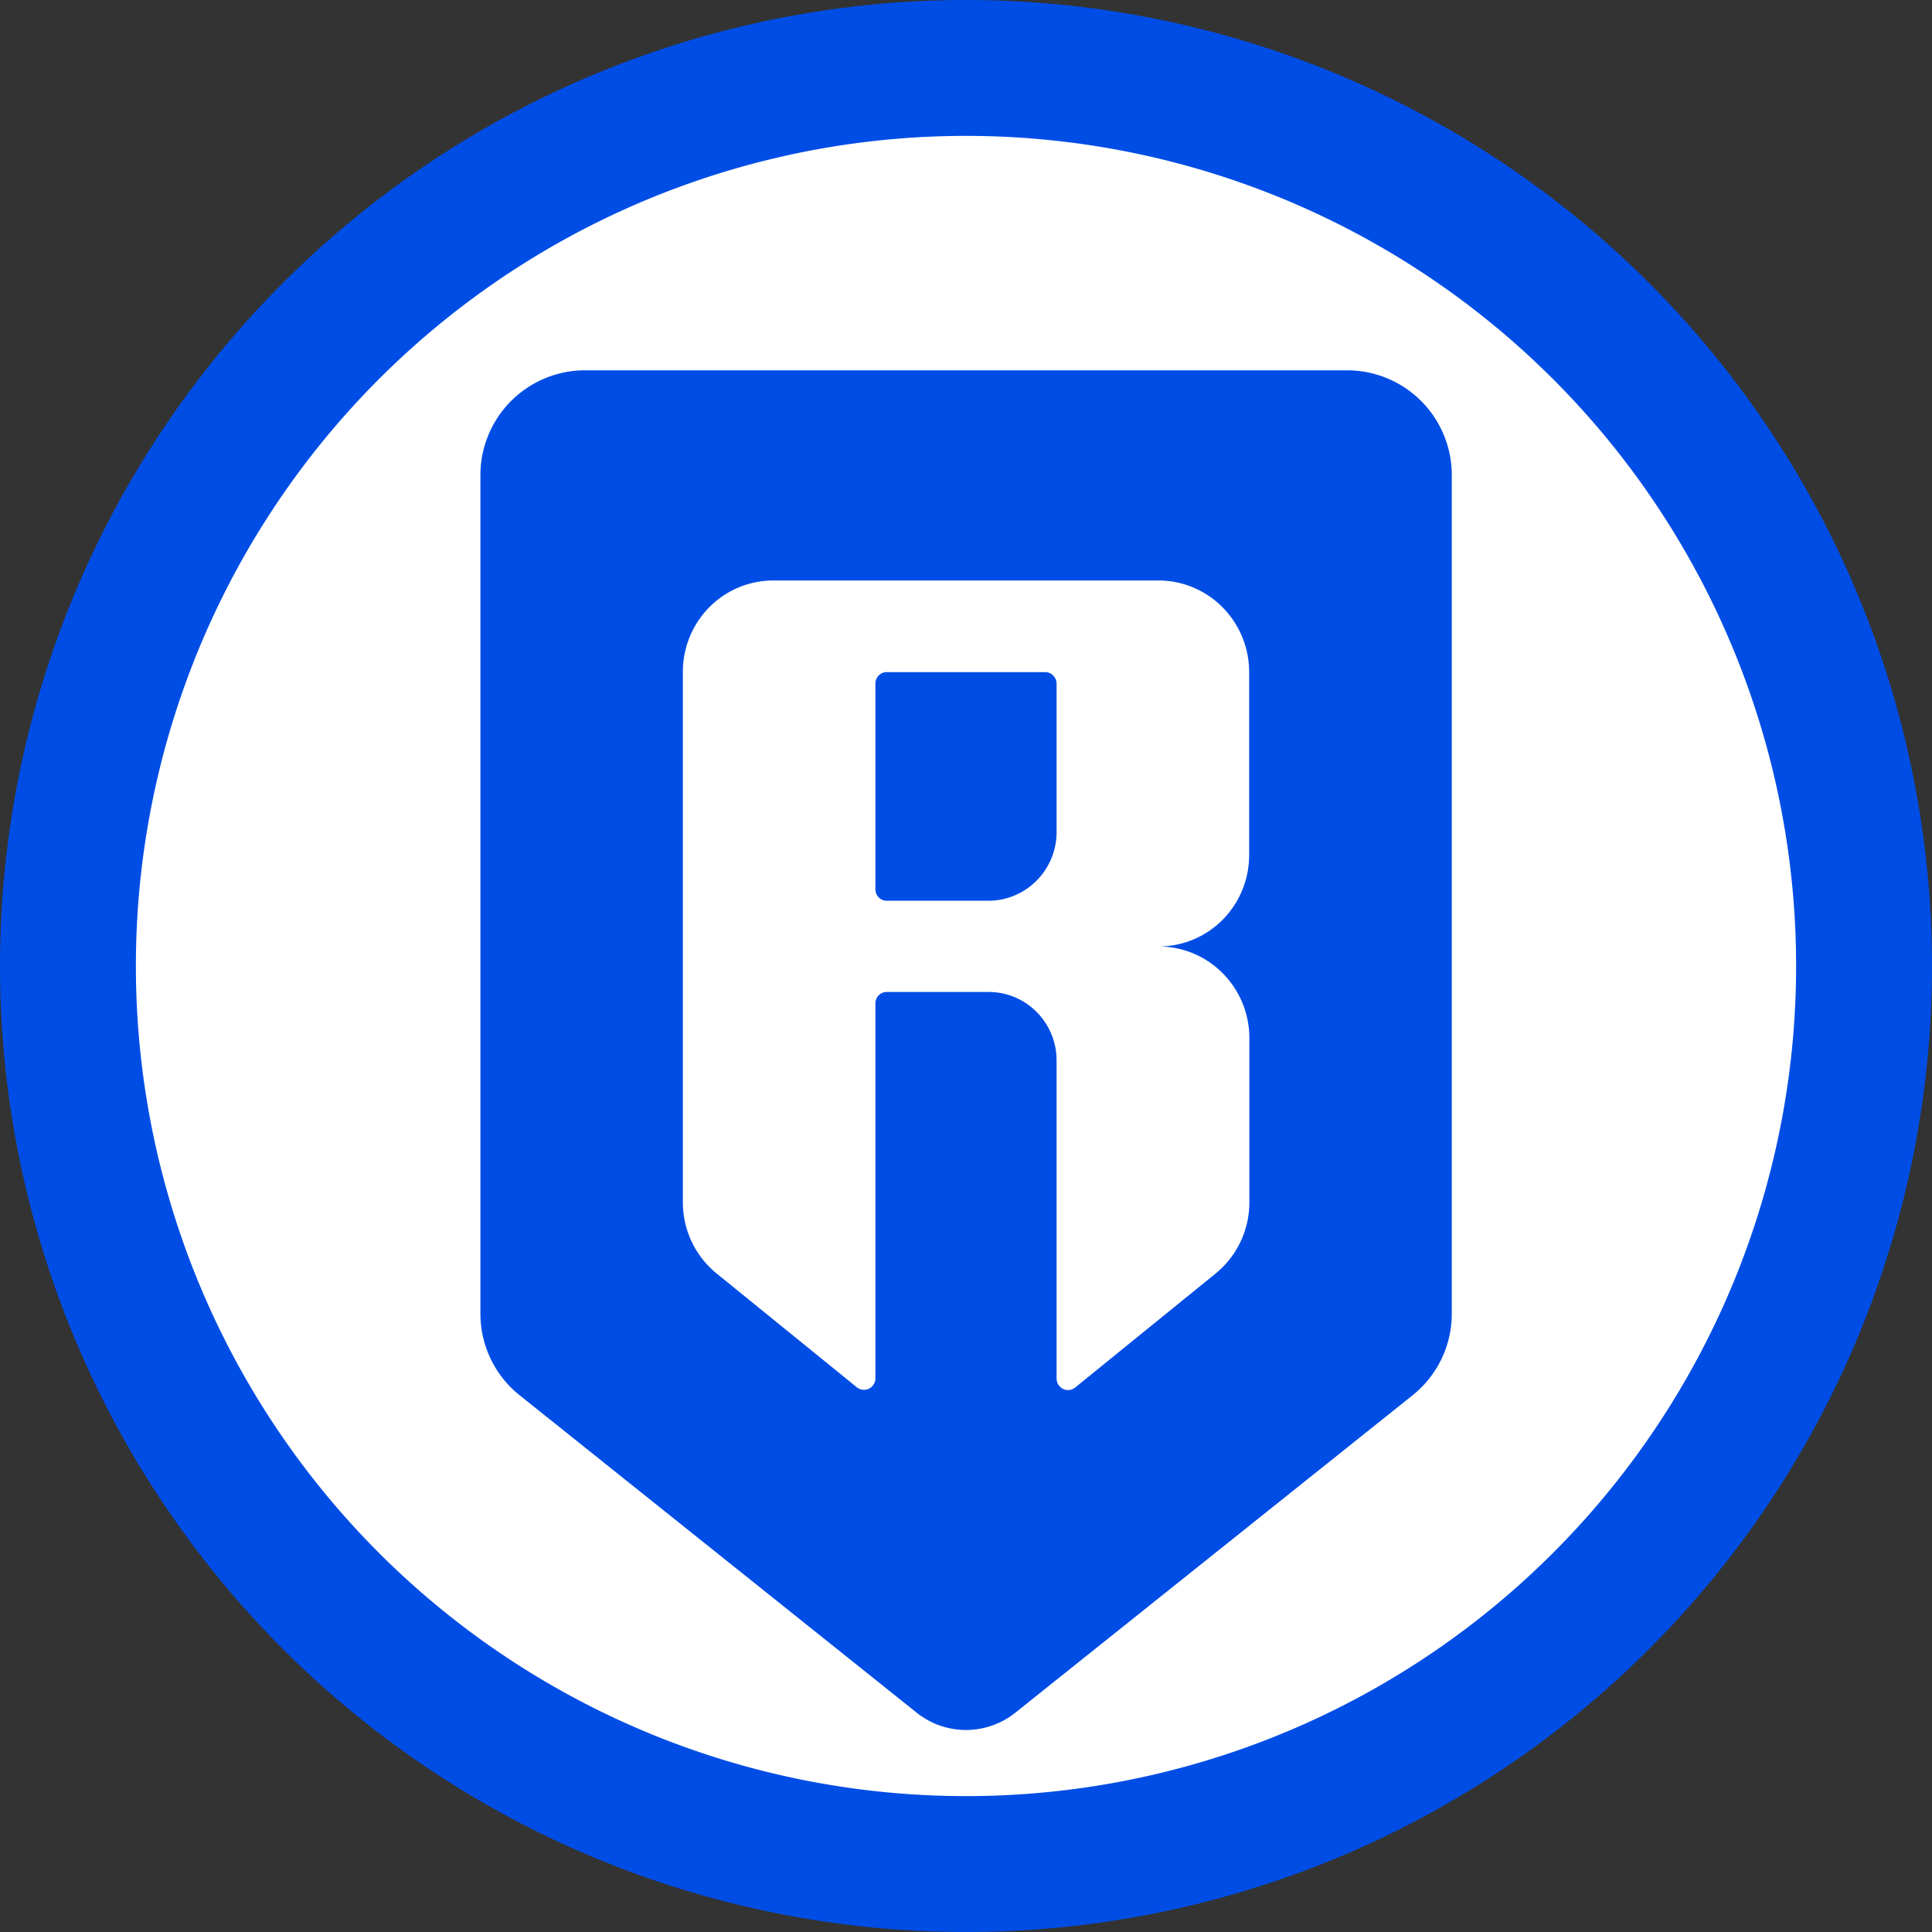
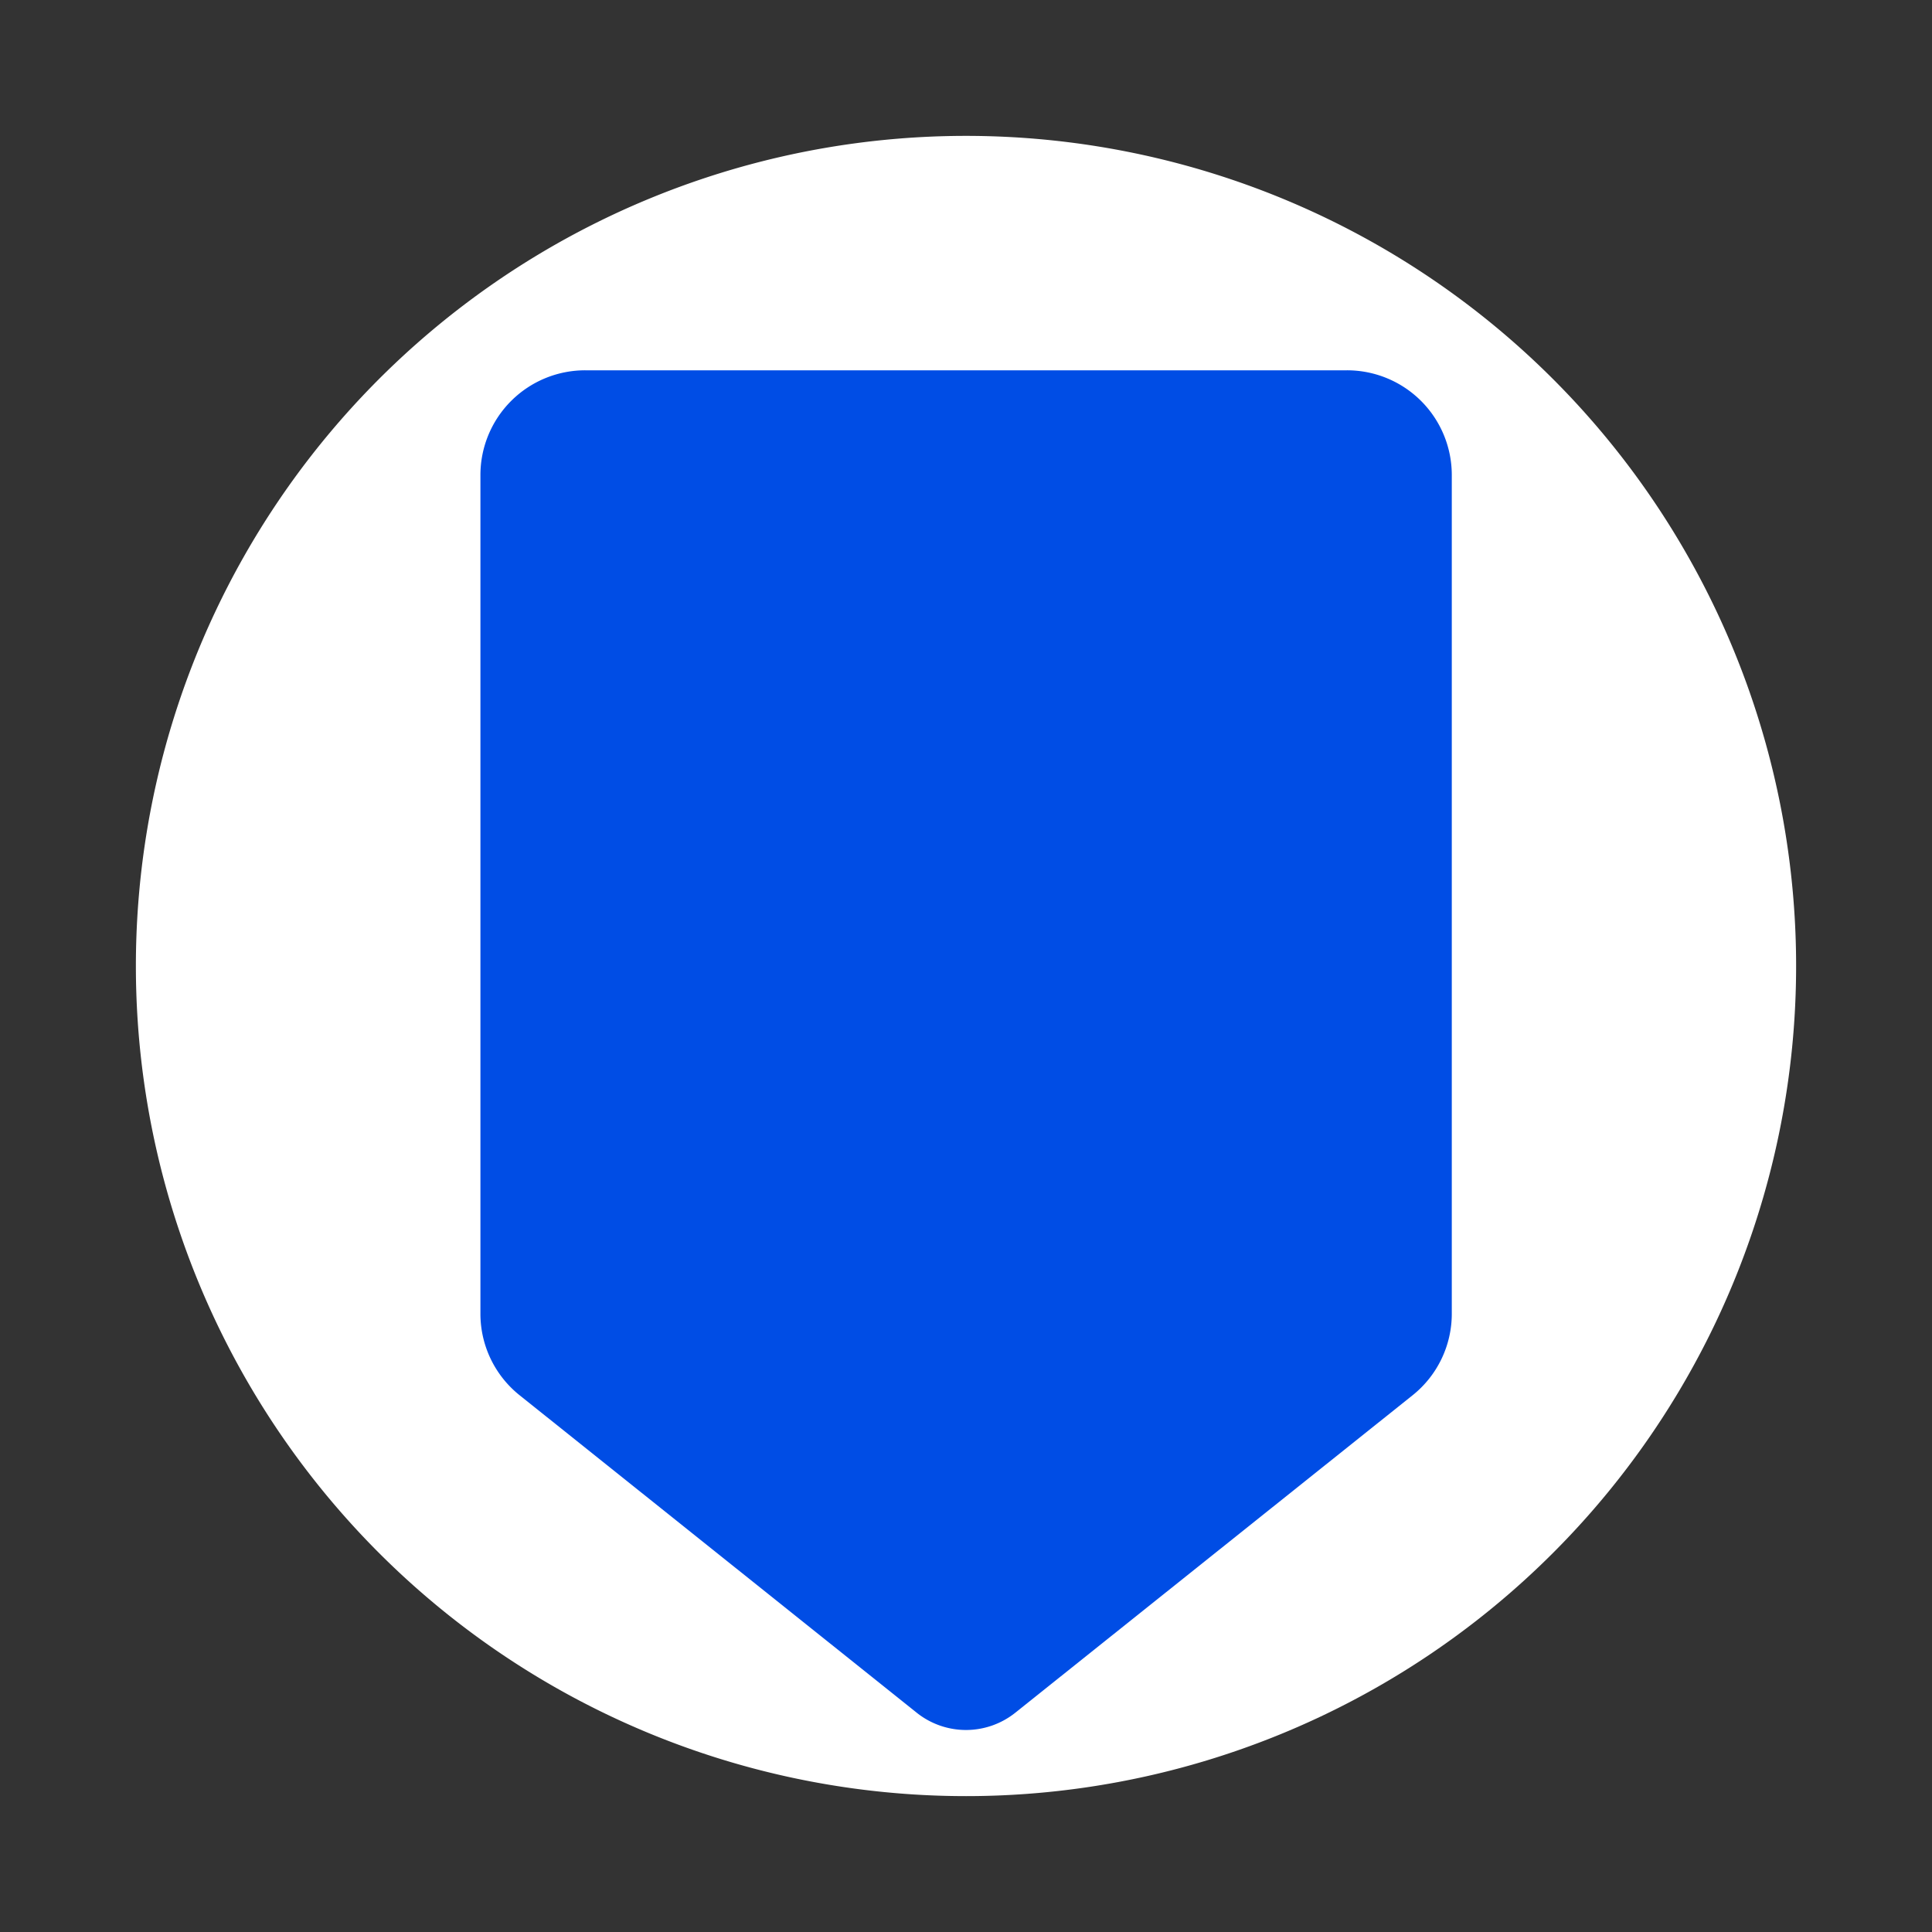
<svg xmlns="http://www.w3.org/2000/svg" viewBox="0 0 9 9">
  <rect x="0" y="0" width="9" height="9" fill="#333333" stroke="none" />
  <defs>
    <linearGradient id="b8313a71-060b-4a5e-ae02-62681e6b4a05" x1="-559.5" y1="1648.847" x2="-559.5" y2="1645.077" gradientTransform="matrix(1 0 0 -1 564 1651.552)" gradientUnits="userSpaceOnUse">
      <stop offset="0" stop-color="#fff" />
      <stop offset=".458" stop-color="#fff" />
      <stop offset="1" stop-color="#fff" />
    </linearGradient>
  </defs>
-   <path d="M0 4.5A4.5 4.5 0 114.5 9 4.5 4.5 0 010 4.5z" fill="#004de5" />
  <path d="M.633 4.5A3.867 3.867 0 114.5 8.367 3.867 3.867 0 01.633 4.5z" fill="#fff" />
  <path d="M2.238 2.212V6.12a.486.486 0 00.183.38l1.85 1.479a.368.368 0 00.458 0L6.58 6.5a.486.486 0 00.183-.38V2.212a.488.488 0 00-.489-.487H2.727a.488.488 0 00-.489.487z" fill="#004de5" fill-rule="evenodd" />
-   <path d="M5.819 3.983V3.13a.428.428 0 00-.124-.301.42.42 0 00-.298-.125H3.603a.42.42 0 00-.299.125.428.428 0 00-.123.301v2.471a.427.427 0 00.158.332l.653.53a.053.053 0 00.056.006.054.054 0 00.022-.02.053.053 0 00.008-.028V4.675a.053.053 0 01.015-.038.052.052 0 01.038-.016h.475a.315.315 0 01.224.094.32.32 0 01.092.226v1.481a.053.053 0 00.008.028.053.053 0 00.022.02.052.052 0 00.056-.006l.653-.53a.427.427 0 00.159-.332v-.768a.428.428 0 00-.124-.3.42.42 0 00-.298-.125.42.42 0 00.298-.125.428.428 0 00.123-.301zm-1.214.213H4.13a.052.052 0 01-.037-.016.053.053 0 01-.015-.038v-.958a.053.053 0 01.015-.037.052.052 0 01.037-.016h.739a.052.052 0 01.037.016.053.053 0 01.016.037v.692a.32.32 0 01-.093.226.316.316 0 01-.224.094z" fill="url(#b8313a71-060b-4a5e-ae02-62681e6b4a05)" />
</svg>